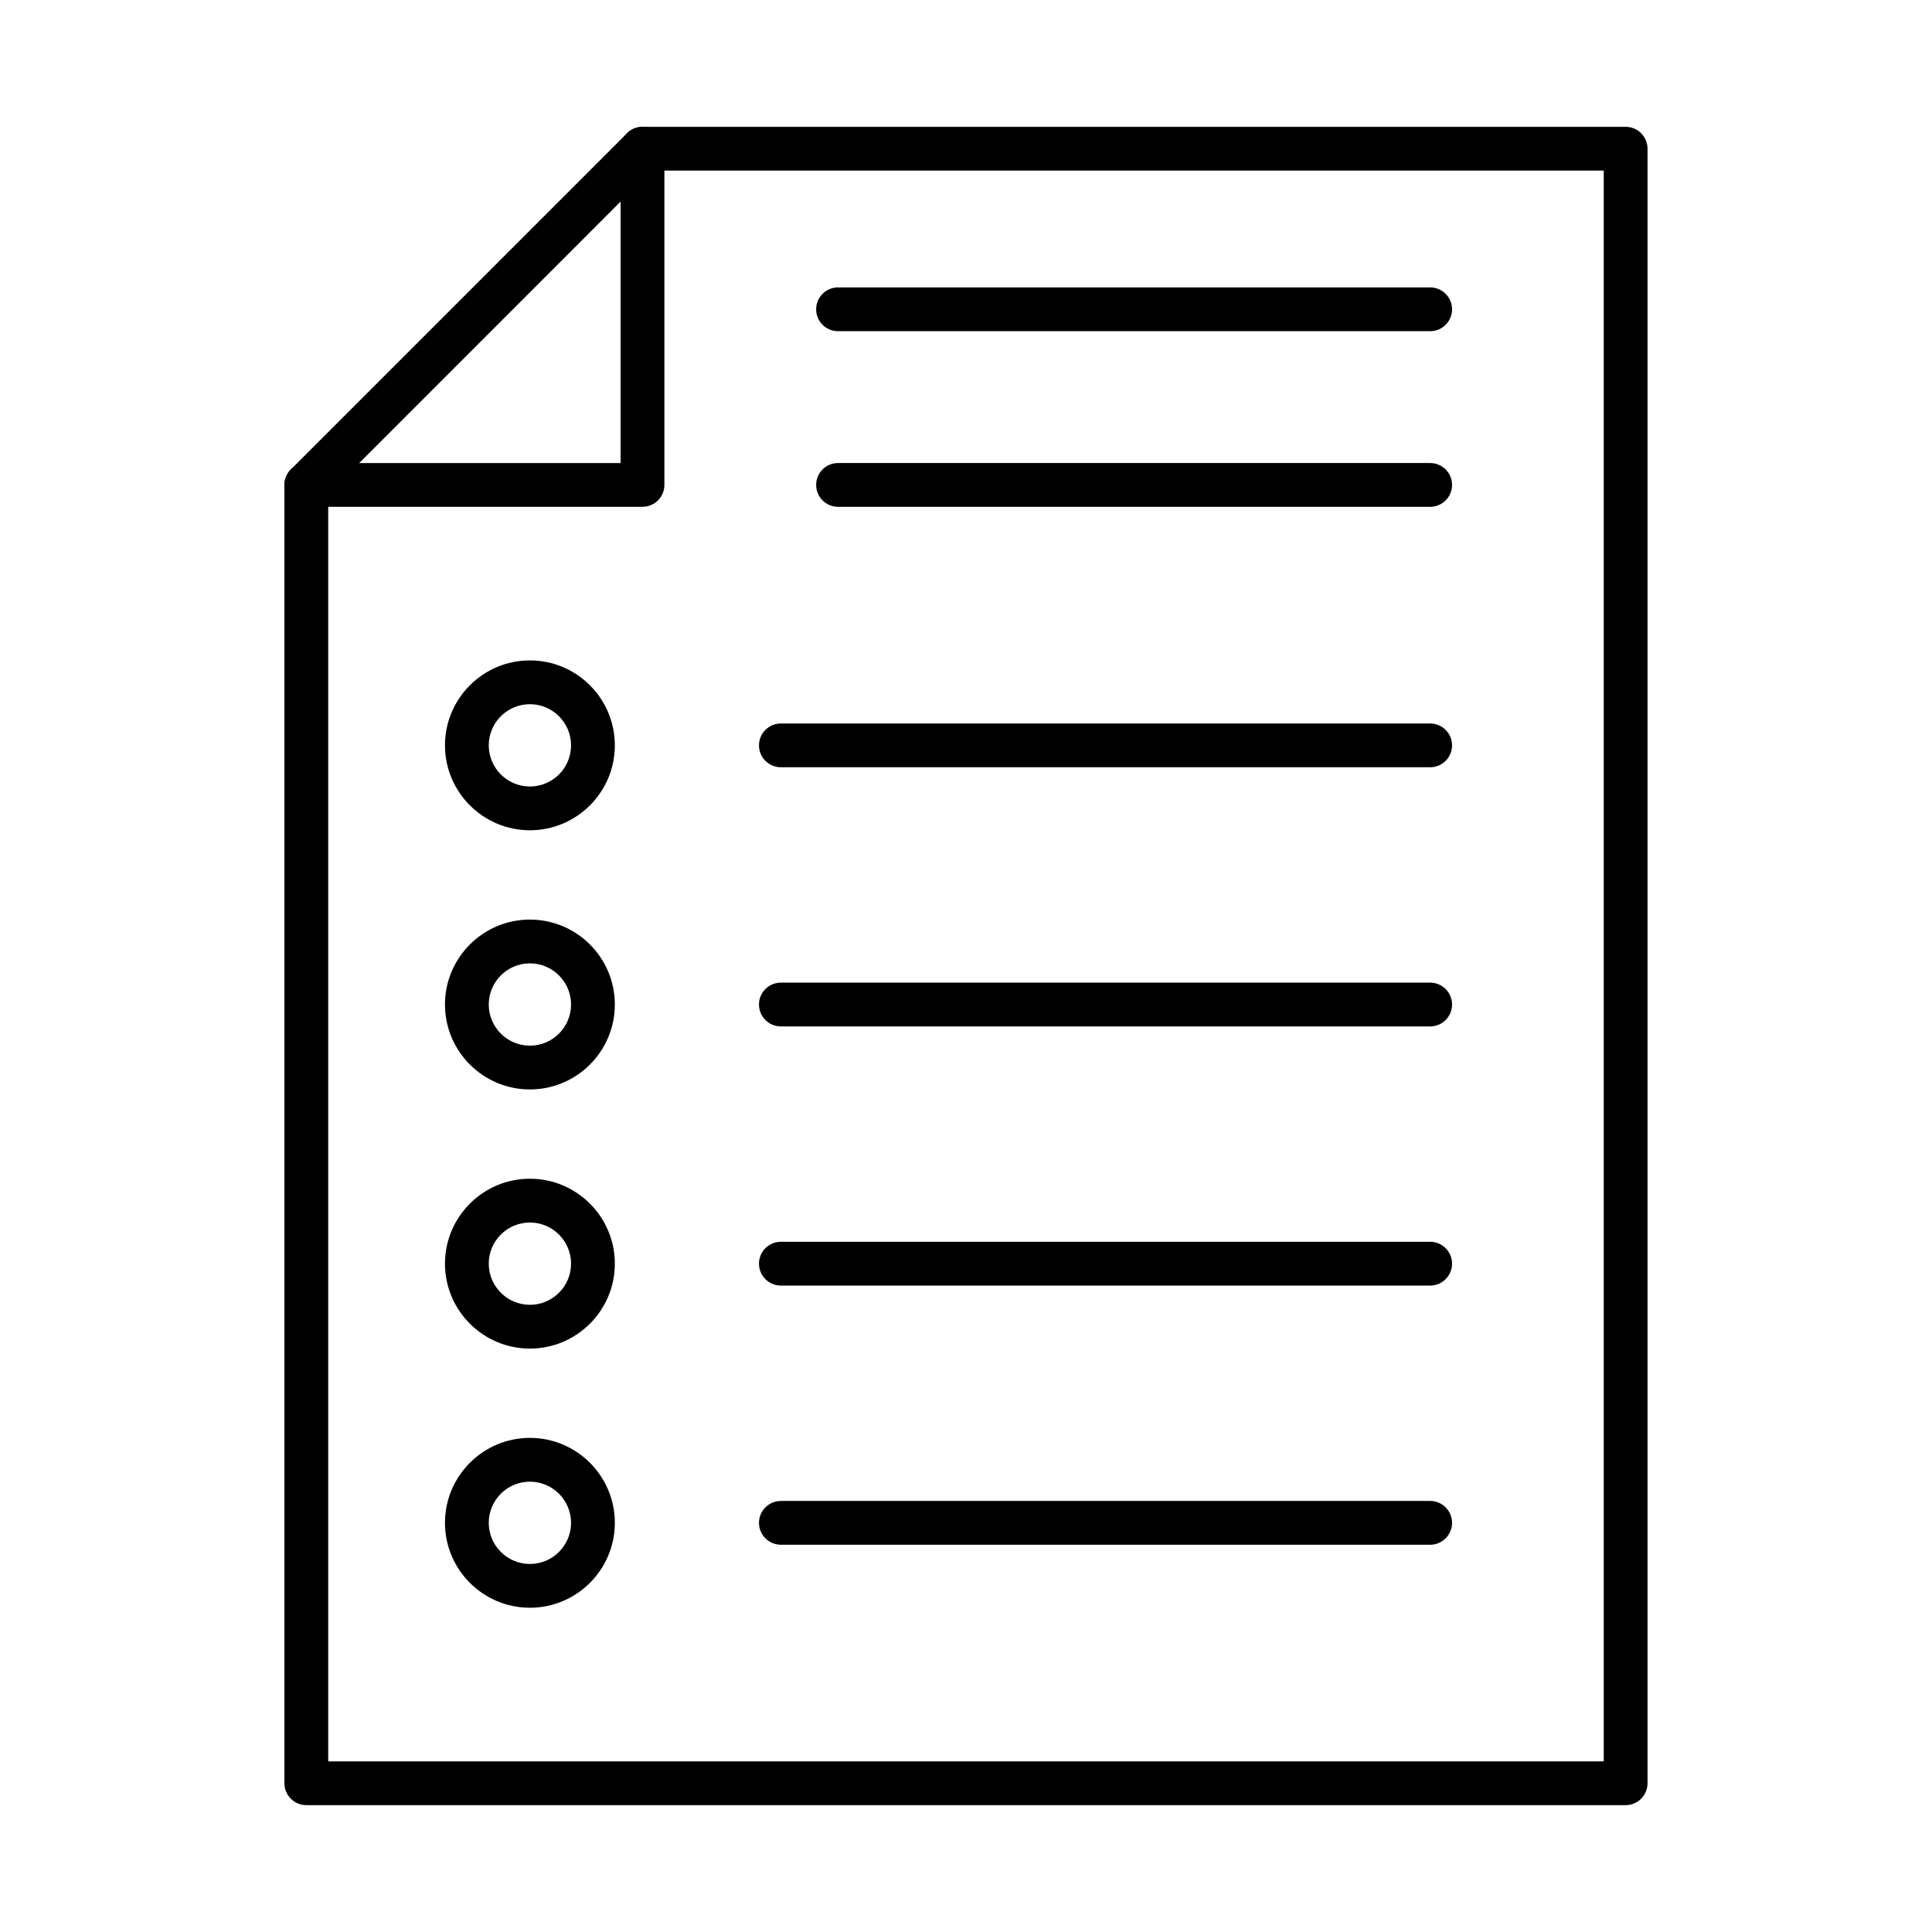
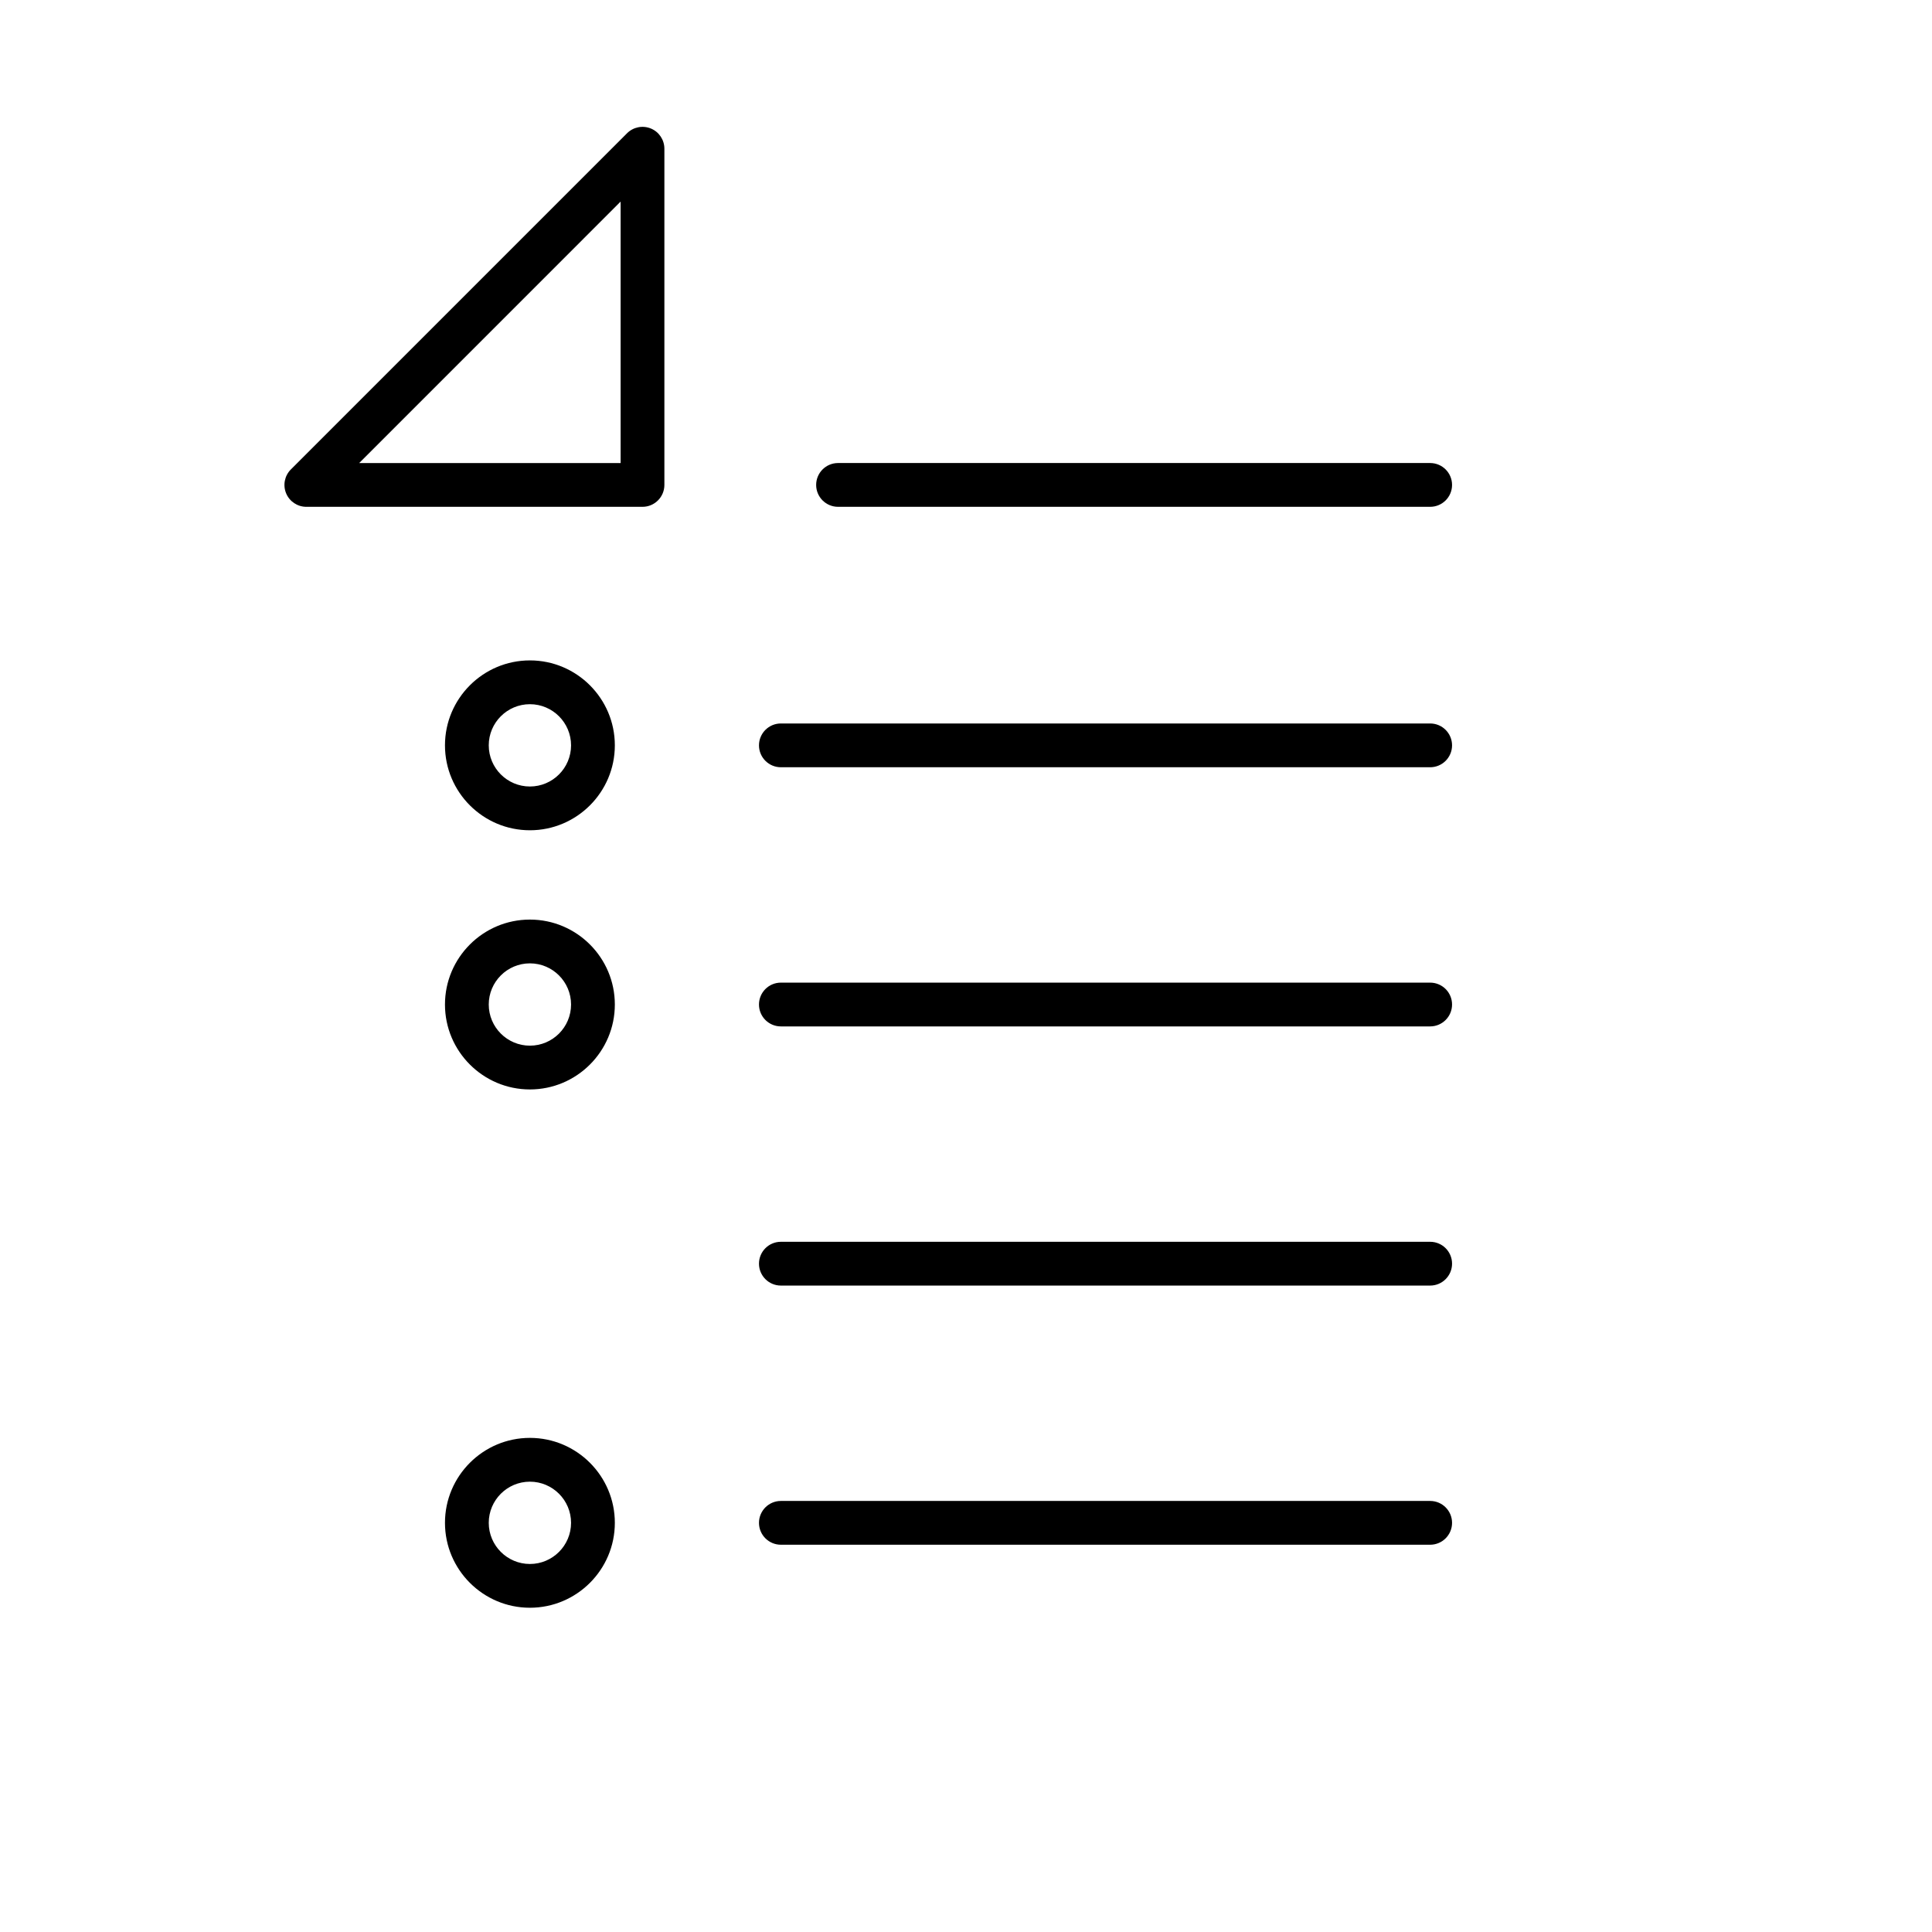
<svg xmlns="http://www.w3.org/2000/svg" fill="#000000" width="800px" height="800px" version="1.1" viewBox="144 144 512 512">
  <g fill-rule="evenodd">
-     <path d="m574.82 622.38h-349.64c-3.203 0-5.805-2.598-5.805-5.801v-344.07c0-3.203 2.598-5.801 5.801-5.801s5.801 2.598 5.801 5.801l0.004 338.27h338.03v-421.57h-254.75c-3.203 0-5.801-2.598-5.801-5.801 0-3.203 2.598-5.801 5.801-5.801h260.55c3.203 0 5.801 2.598 5.801 5.801v433.17c0 3.203-2.598 5.801-5.801 5.801z" />
    <path d="m239.19 266.71h69.281v-69.289zm75.082 11.602h-89.09c-2.348 0-4.465-1.414-5.359-3.582s-0.402-4.66 1.258-6.32l89.09-89.094c1.664-1.66 4.148-2.152 6.324-1.258 2.168 0.898 3.574 3.012 3.574 5.359v89.094c0 3.203-2.598 5.801-5.801 5.801z" />
-     <path d="m523.01 231.77h-156.92c-3.203 0-5.801-2.594-5.801-5.801 0-3.203 2.598-5.801 5.801-5.801h156.92c3.203 0 5.801 2.598 5.801 5.801s-2.598 5.801-5.801 5.801z" />
    <path d="m523.01 278.31h-156.92c-3.203 0-5.801-2.598-5.801-5.801 0-3.203 2.598-5.801 5.801-5.801h156.92c3.203 0 5.801 2.598 5.801 5.801 0 3.203-2.598 5.801-5.801 5.801z" />
    <path d="m284.43 330.62c-6.012 0-10.906 4.891-10.906 10.906 0 6.012 4.894 10.906 10.906 10.906 6.016 0 10.906-4.891 10.906-10.906s-4.894-10.906-10.906-10.906zm0 33.41c-12.406 0-22.508-10.098-22.508-22.508 0-12.41 10.102-22.508 22.508-22.508 12.41 0 22.508 10.098 22.508 22.508 0.004 12.41-10.102 22.508-22.508 22.508z" />
    <path d="m523.01 347.33h-172.07c-3.203 0-5.801-2.598-5.801-5.801s2.598-5.801 5.801-5.801h172.07c3.203 0 5.801 2.598 5.801 5.801s-2.598 5.801-5.801 5.801z" />
    <path d="m284.43 399.3c-6.012 0-10.906 4.894-10.906 10.906s4.894 10.906 10.906 10.906c6.016 0 10.906-4.891 10.906-10.906s-4.894-10.906-10.906-10.906zm0 33.414c-12.406 0-22.508-10.098-22.508-22.508 0-12.41 10.102-22.508 22.508-22.508 12.41 0 22.508 10.098 22.508 22.508 0.004 12.41-10.102 22.508-22.508 22.508z" />
    <path d="m523.01 416.01h-172.07c-3.203 0-5.801-2.598-5.801-5.801 0-3.207 2.598-5.801 5.801-5.801h172.07c3.203 0 5.801 2.598 5.801 5.801s-2.598 5.801-5.801 5.801z" />
-     <path d="m284.43 467.98c-6.012 0-10.906 4.891-10.906 10.902 0 6.012 4.894 10.906 10.906 10.906 6.016 0 10.906-4.894 10.906-10.906 0-6.012-4.894-10.902-10.906-10.902zm0 33.41c-12.406 0-22.508-10.098-22.508-22.508 0-12.41 10.102-22.508 22.508-22.508 12.41 0 22.508 10.098 22.508 22.508 0.004 12.41-10.102 22.508-22.508 22.508z" />
    <path d="m523.01 484.69h-172.07c-3.203 0-5.801-2.598-5.801-5.801s2.598-5.801 5.801-5.801h172.07c3.203 0 5.801 2.598 5.801 5.801s-2.598 5.801-5.801 5.801z" />
    <path d="m284.43 536.66c-6.012 0-10.906 4.891-10.906 10.906 0 6.012 4.894 10.906 10.906 10.906 6.016 0 10.906-4.894 10.906-10.906 0-6.016-4.894-10.906-10.906-10.906zm0 33.41c-12.406 0-22.508-10.094-22.508-22.508 0-12.41 10.102-22.508 22.508-22.508 12.41 0 22.508 10.098 22.508 22.508 0.004 12.41-10.102 22.508-22.508 22.508z" />
    <path d="m523.01 553.37h-172.07c-3.203 0-5.801-2.598-5.801-5.801s2.598-5.801 5.801-5.801h172.07c3.203 0 5.801 2.598 5.801 5.801s-2.598 5.801-5.801 5.801z" />
  </g>
</svg>